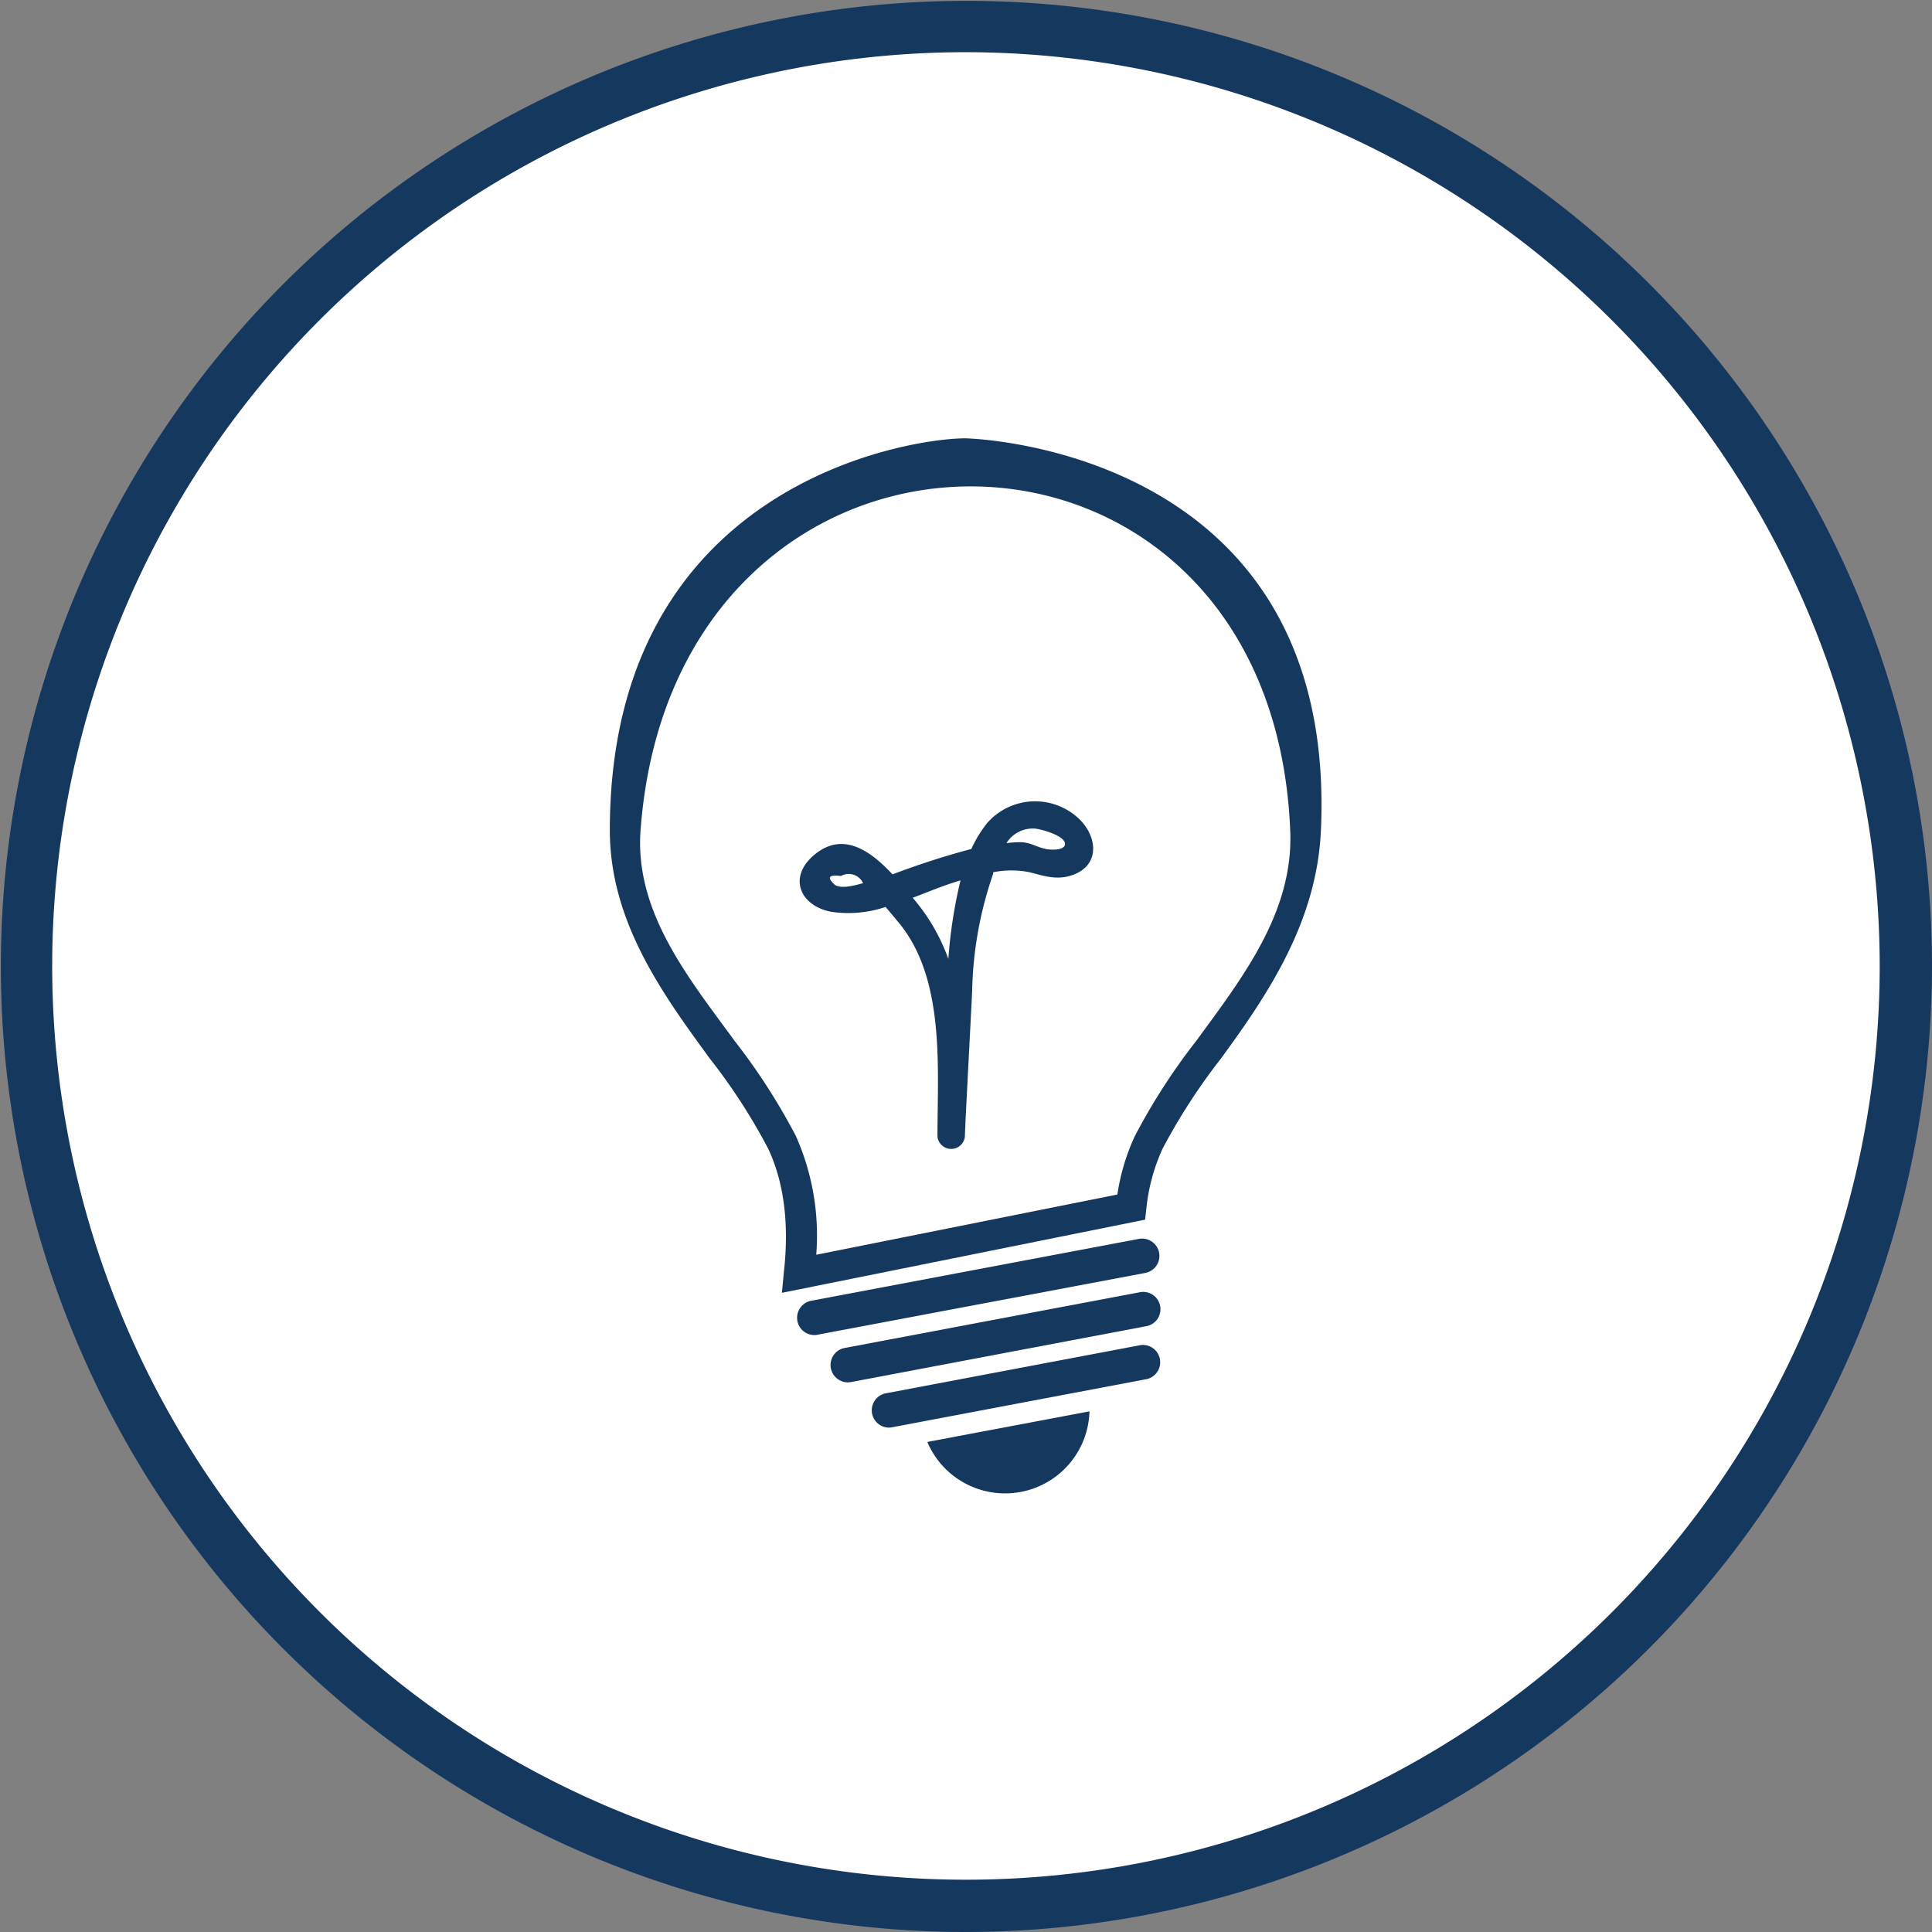
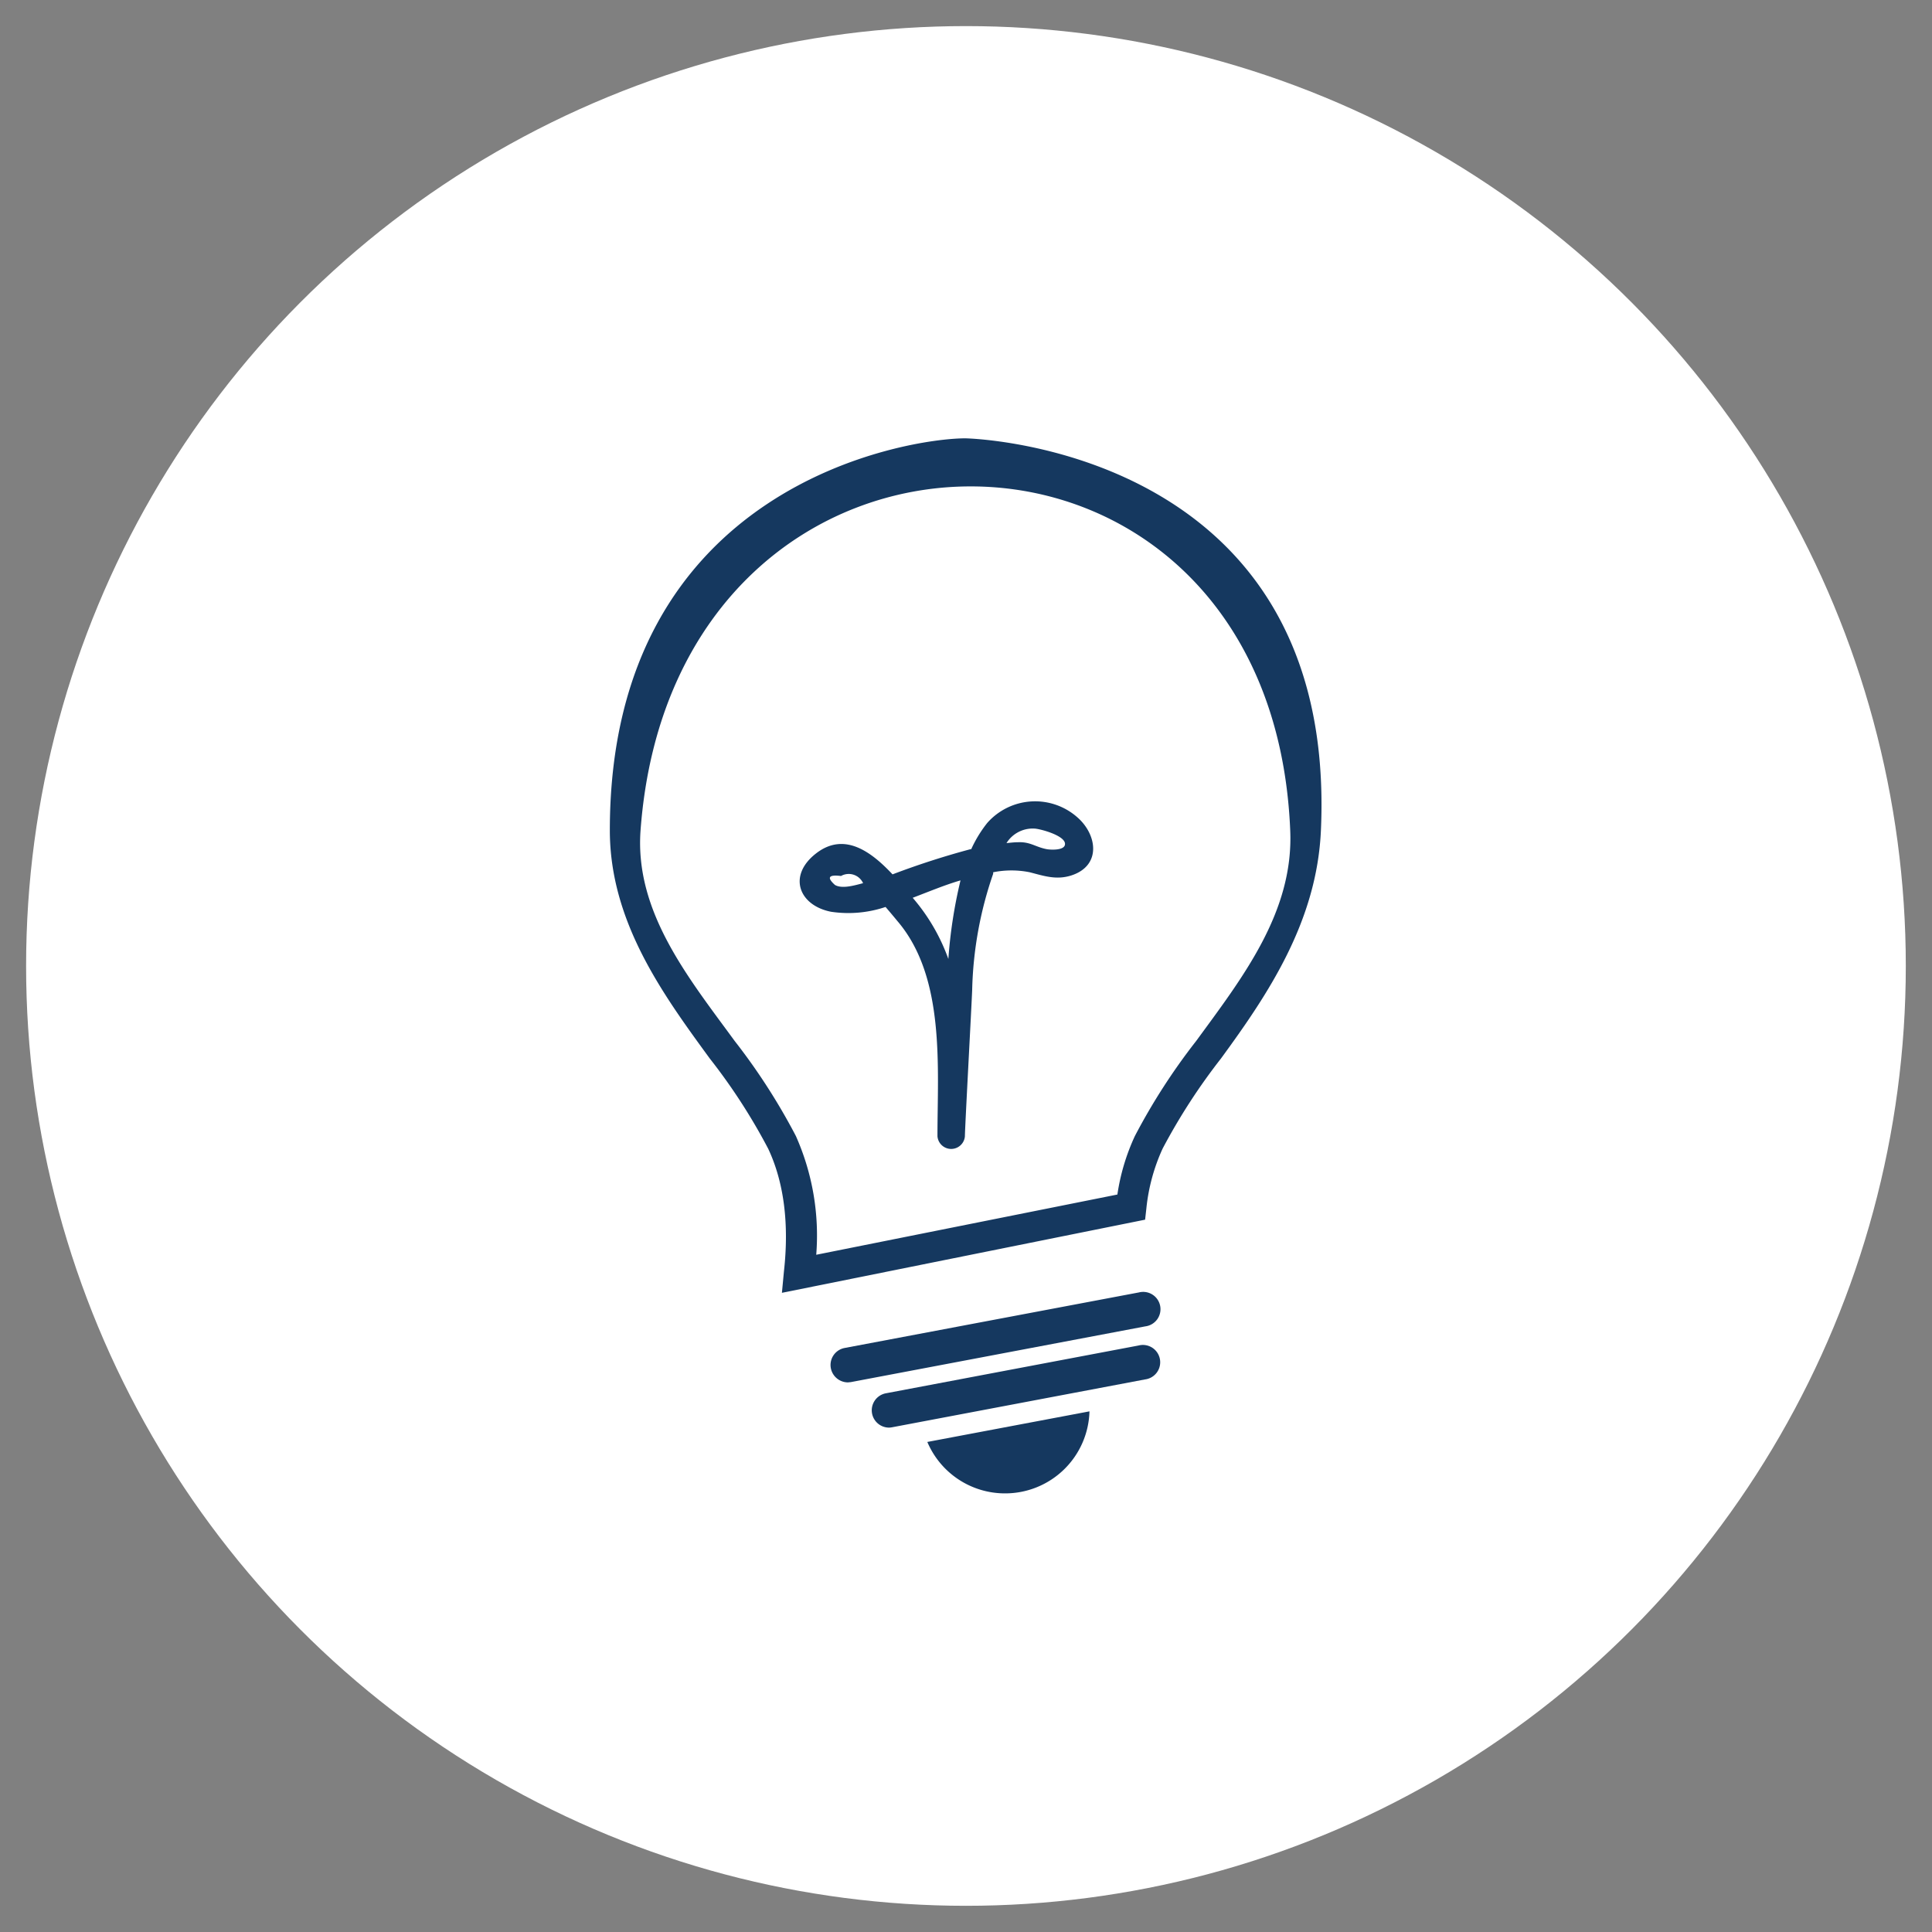
<svg xmlns="http://www.w3.org/2000/svg" viewBox="0 0 202.09 202.09">
  <rect x="0" y="0" width="202.09" height="202.09" fill="#808080" stroke="none" />
  <defs>
    <style>.cls-1{fill:#fff;}.cls-2{fill:#15385f;}</style>
  </defs>
  <title>Asset 3</title>
  <g id="Layer_2" data-name="Layer 2">
    <g id="Layer_1-2" data-name="Layer 1">
      <circle class="cls-1" cx="101.04" cy="101.04" r="98.31" />
-       <path class="cls-2" d="M101,202.09A101,101,0,1,1,202.09,101,101.16,101.16,0,0,1,101,202.09ZM101,5.46A95.58,95.58,0,1,0,196.62,101,95.69,95.69,0,0,0,101,5.46Z" />
      <path class="cls-2" d="M81.79,135.23,82,133c.56-5,0-9.35-1.65-12.85a61.65,61.65,0,0,0-6.1-9.42c-4.9-6.71-10.46-14.31-10.46-23.88,0-36.18,31.22-41,37.19-41,.06,0,39,.74,37.19,41-.42,9.56-5.55,17.17-10.46,23.88a63.21,63.21,0,0,0-6.1,9.42,19.8,19.8,0,0,0-1.7,6.27l-.13,1.16ZM67,86.89c-.61,8.5,5,15.37,9.85,22a65.08,65.08,0,0,1,6.4,9.94,25.57,25.57,0,0,1,2.13,12.42l31.5-6.3a22.16,22.16,0,0,1,1.83-6.12,65.18,65.18,0,0,1,6.41-9.94c4.84-6.62,10.2-13.47,9.84-22C133,38.94,70.53,38.81,67,86.89Z" />
-       <path class="cls-2" d="M85.2,139.65a1.81,1.81,0,0,1-.34-3.59l34.27-6.47a1.81,1.81,0,0,1,.67,3.56l-34.27,6.46A1.24,1.24,0,0,1,85.2,139.65Z" />
      <path class="cls-2" d="M88.69,144.6a1.83,1.83,0,0,1-1.78-1.47A1.81,1.81,0,0,1,88.35,141l30.78-5.81a1.81,1.81,0,1,1,.67,3.55L89,144.57Z" />
      <path class="cls-2" d="M93,149.33a1.81,1.81,0,0,1-.33-3.59l26.43-5a1.81,1.81,0,1,1,.67,3.55l-26.43,5A2,2,0,0,1,93,149.33Z" />
      <path class="cls-2" d="M105.15,156.21a8.82,8.82,0,0,0,8.81-8.58L97,150.83A8.82,8.82,0,0,0,105.15,156.21Z" />
      <path class="cls-2" d="M112.69,85.49a6.67,6.67,0,0,0-9.43.6,13.12,13.12,0,0,0-1.67,2.74l-.09,0a83.87,83.87,0,0,0-8.14,2.63c-2.15-2.29-5-4.52-8-2.19s-1.79,5.44,1.56,6.1a12.21,12.21,0,0,0,5.71-.5c.43.5.85,1,1.27,1.51,5,5.88,4.16,15.28,4.16,22.48a1.44,1.44,0,0,0,2.87,0c0-.82.68-13.32.76-15.28a39.82,39.82,0,0,1,2.2-12.19.88.88,0,0,1,0-.15,9.66,9.66,0,0,1,3.82,0c1.48.38,2.78.84,4.36.33C115.23,90.54,114.77,87.3,112.69,85.49ZM87.34,92.57c-.88-.79-.67-1.1.63-.94a1.65,1.65,0,0,1,2.31.75C89.37,92.62,88.09,93,87.34,92.57Zm8.13,1.34c1.71-.65,3.38-1.35,5-1.82a50.21,50.21,0,0,0-1.27,8.22A20.24,20.24,0,0,0,95.47,93.91Zm14-5.09c-1.19-.23-1.69-.78-3-.72-.38,0-.78.05-1.19.09a3.23,3.23,0,0,1,2.9-1.52c.54,0,3.3.73,3.22,1.64C111.36,89,109.8,88.89,109.47,88.82Z" />
    </g>
  </g>
</svg>